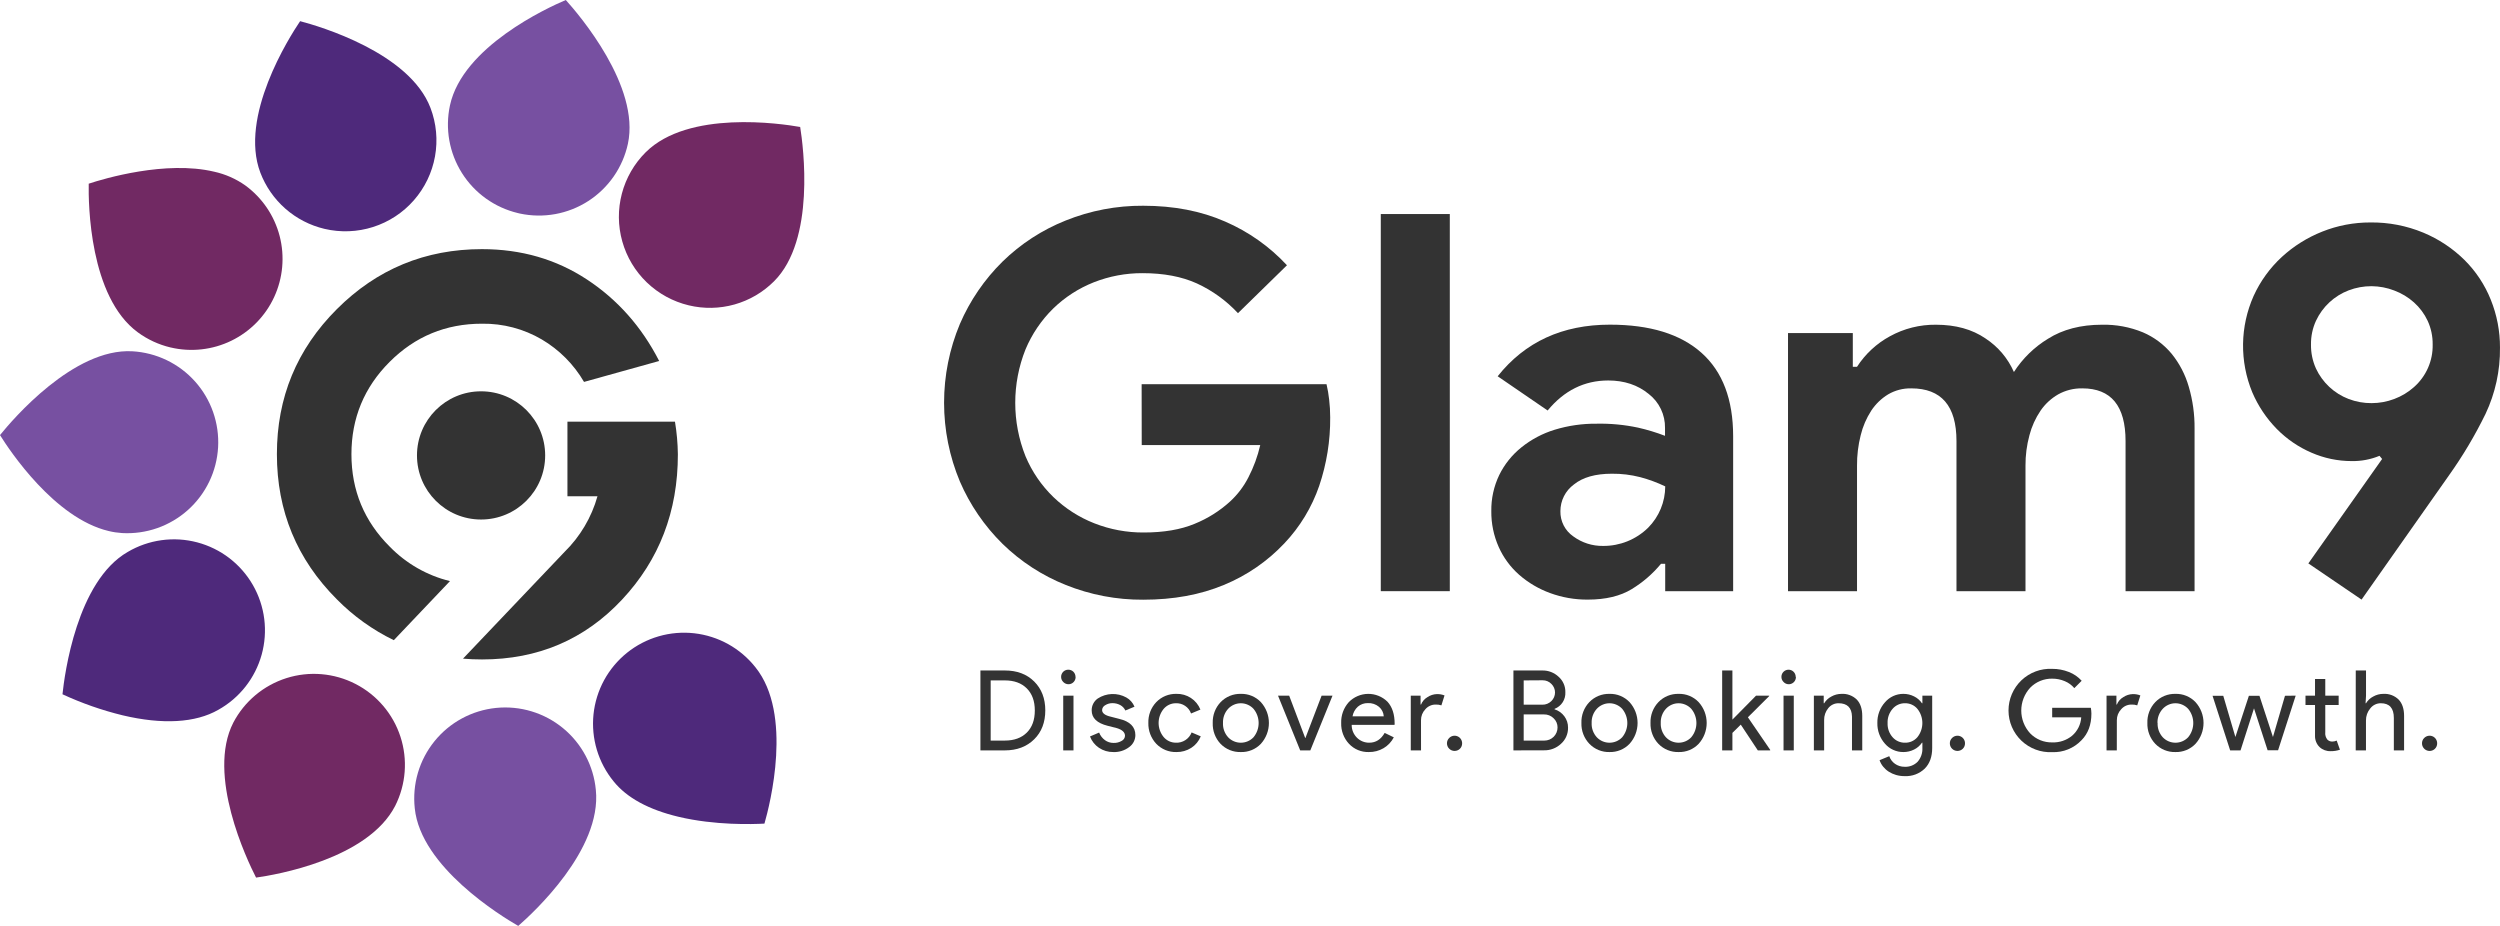
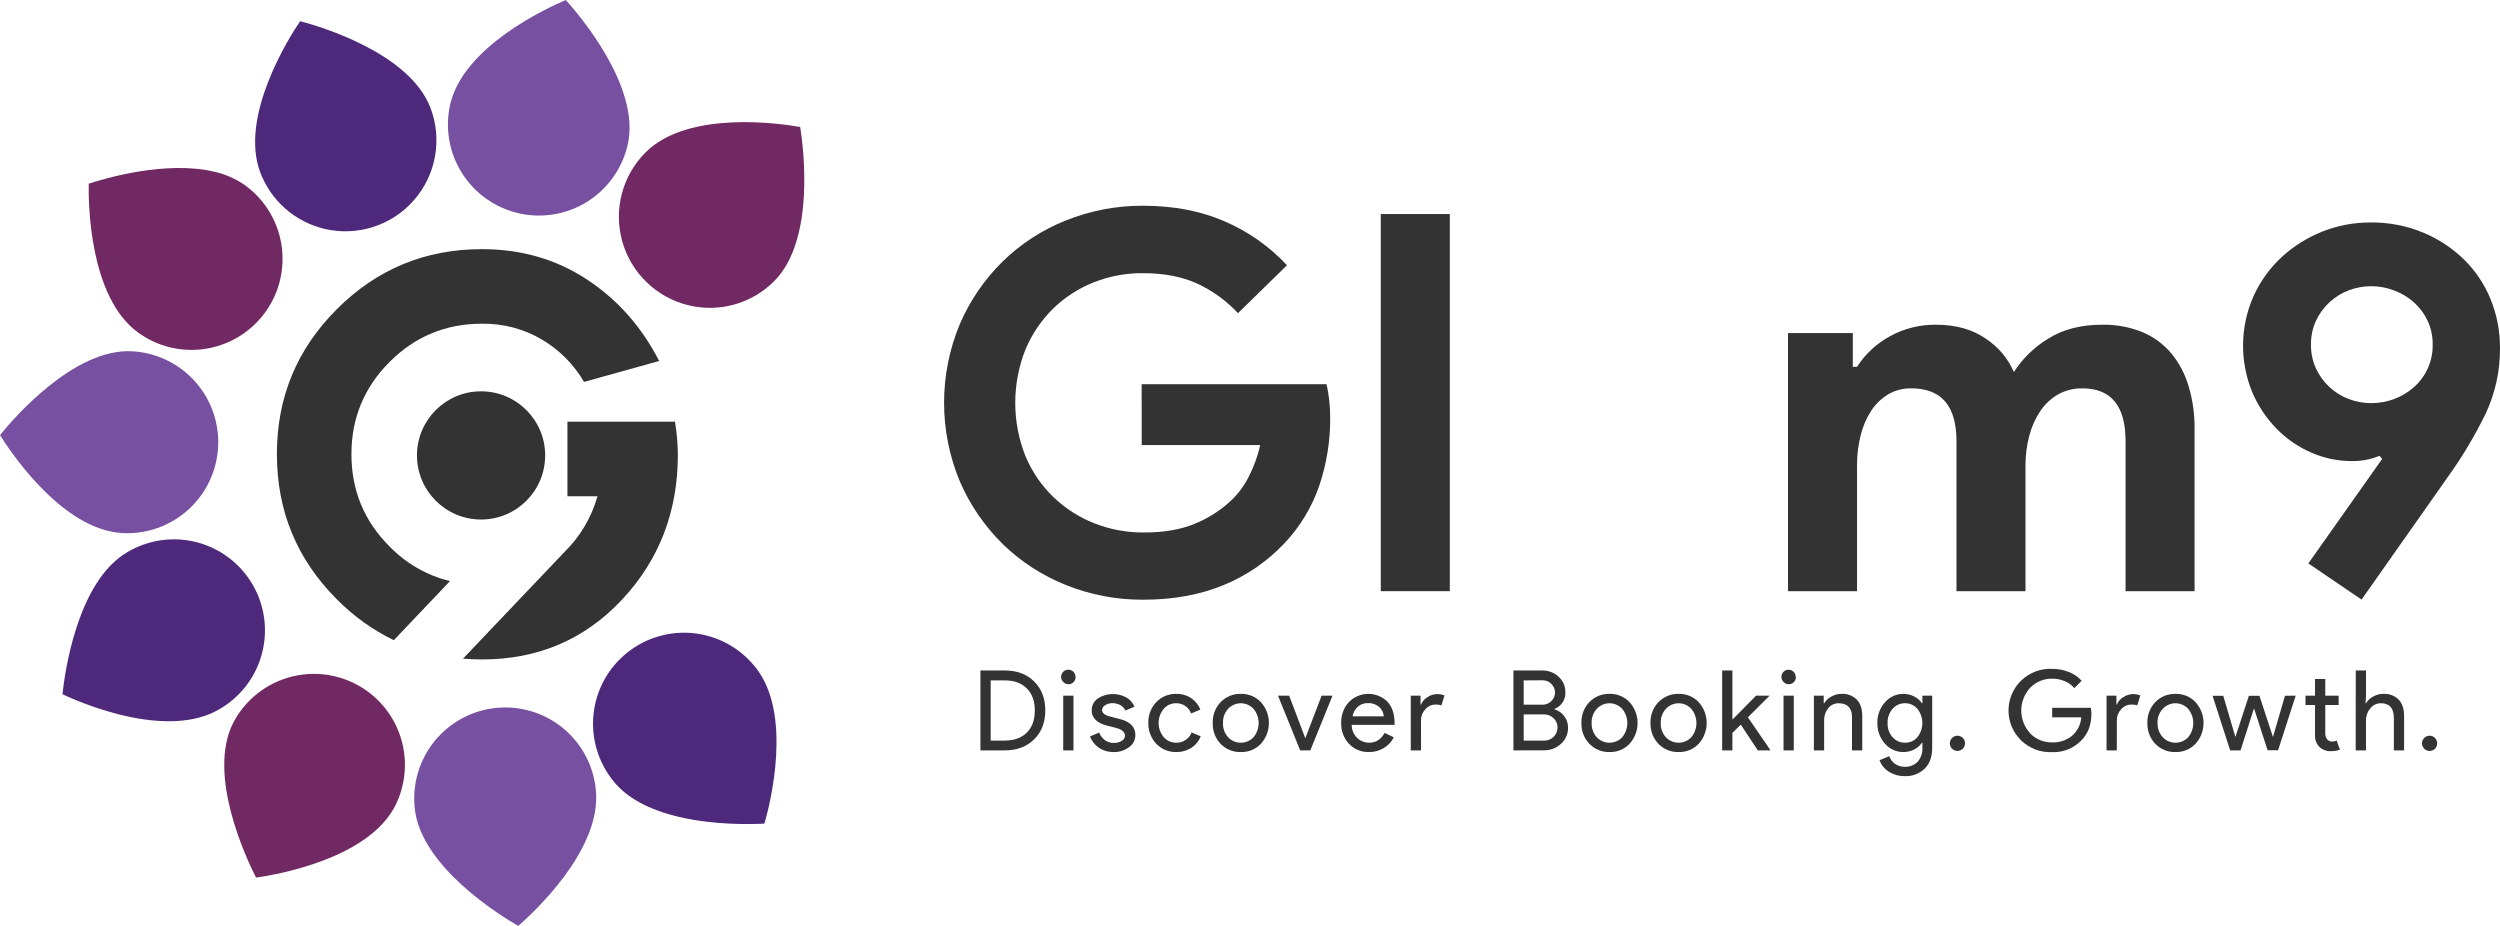
<svg xmlns="http://www.w3.org/2000/svg" width="162" height="60" viewBox="0 0 162 60" fill="none">
  <path d="M73.978 24.894H85.958C86.035 25.22 86.092 25.551 86.128 25.884C86.174 26.27 86.197 26.657 86.197 27.045C86.209 28.554 85.968 30.053 85.485 31.482C85.008 32.871 84.238 34.142 83.227 35.209C82.126 36.377 80.788 37.296 79.303 37.906C77.778 38.542 76.037 38.861 74.08 38.861C72.361 38.872 70.657 38.547 69.062 37.906C67.535 37.297 66.143 36.392 64.966 35.243C63.792 34.086 62.853 32.713 62.2 31.2C61.524 29.583 61.176 27.849 61.176 26.097C61.176 24.345 61.524 22.611 62.2 20.994C62.852 19.481 63.791 18.107 64.965 16.95C66.141 15.801 67.533 14.897 69.06 14.288C70.655 13.646 72.359 13.321 74.078 13.332C76.058 13.332 77.828 13.673 79.386 14.356C80.905 15.012 82.27 15.976 83.395 17.189L80.22 20.294C79.468 19.484 78.563 18.829 77.559 18.367C76.58 17.922 75.408 17.701 74.043 17.701C72.956 17.695 71.878 17.898 70.868 18.297C69.891 18.685 69 19.261 68.246 19.994C67.479 20.747 66.87 21.646 66.454 22.638C65.566 24.863 65.566 27.344 66.454 29.568C66.871 30.564 67.487 31.463 68.263 32.213C69.026 32.945 69.925 33.522 70.909 33.909C71.931 34.311 73.019 34.513 74.117 34.506C75.414 34.506 76.512 34.318 77.411 33.943C78.259 33.6 79.039 33.109 79.715 32.492C80.196 32.048 80.595 31.523 80.893 30.939C81.238 30.275 81.497 29.57 81.664 28.84H73.984L73.978 24.894Z" fill="#333333" />
  <path d="M89.475 38.308V13.87H93.947V38.308H89.475Z" fill="#333333" />
-   <path d="M107.905 36.534H107.632C107.097 37.182 106.457 37.736 105.739 38.173C104.998 38.627 104.048 38.855 102.887 38.855C102.054 38.861 101.226 38.717 100.443 38.429C99.711 38.162 99.034 37.763 98.446 37.251C97.877 36.751 97.423 36.134 97.115 35.442C96.791 34.712 96.628 33.92 96.637 33.121C96.625 32.313 96.8 31.513 97.149 30.784C97.49 30.088 97.98 29.477 98.583 28.992C99.224 28.476 99.956 28.088 100.742 27.847C101.622 27.579 102.537 27.447 103.456 27.456C104.362 27.437 105.266 27.523 106.152 27.712C106.744 27.847 107.326 28.023 107.893 28.241V27.729C107.9 27.305 107.807 26.885 107.624 26.503C107.44 26.12 107.17 25.786 106.835 25.527C106.129 24.947 105.255 24.656 104.213 24.655C102.665 24.655 101.357 25.304 100.287 26.601L97.049 24.382C98.823 22.152 101.247 21.038 104.32 21.038C106.914 21.038 108.893 21.646 110.258 22.863C111.624 24.081 112.307 25.883 112.308 28.27V38.309H107.905V36.534ZM107.905 31.517C107.385 31.267 106.842 31.067 106.284 30.919C105.686 30.766 105.07 30.691 104.453 30.697C103.382 30.697 102.56 30.93 101.985 31.397C101.715 31.596 101.495 31.856 101.344 32.155C101.192 32.455 101.114 32.786 101.114 33.121C101.106 33.442 101.179 33.76 101.325 34.046C101.471 34.332 101.687 34.577 101.951 34.759C102.509 35.17 103.186 35.387 103.879 35.376C104.969 35.385 106.019 34.961 106.798 34.198C107.506 33.486 107.905 32.523 107.907 31.519L107.905 31.517Z" fill="#333333" />
  <path d="M115.863 21.583H120.062V23.768H120.335C120.867 22.942 121.599 22.263 122.462 21.793C123.376 21.289 124.405 21.03 125.449 21.042C126.723 21.042 127.792 21.338 128.658 21.93C129.471 22.461 130.111 23.217 130.501 24.106C131.066 23.227 131.824 22.489 132.718 21.947C133.674 21.345 134.835 21.043 136.2 21.042C137.112 21.021 138.019 21.189 138.863 21.537C139.584 21.846 140.222 22.322 140.723 22.925C141.232 23.554 141.609 24.28 141.832 25.058C142.09 25.939 142.217 26.853 142.208 27.772V38.309H137.736V28.578C137.736 26.304 136.803 25.167 134.937 25.166C134.388 25.155 133.847 25.29 133.367 25.557C132.912 25.82 132.521 26.181 132.225 26.615C131.898 27.1 131.655 27.636 131.508 28.202C131.333 28.847 131.247 29.513 131.252 30.182V38.309H126.78V28.578C126.78 26.304 125.803 25.167 123.85 25.166C123.322 25.155 122.802 25.29 122.348 25.557C121.909 25.824 121.536 26.186 121.254 26.615C120.94 27.102 120.709 27.639 120.573 28.202C120.409 28.85 120.329 29.517 120.335 30.185V38.309H115.863V21.583Z" fill="#333333" />
  <path d="M152.381 29.878C151.488 29.877 150.605 29.692 149.786 29.335C148.942 28.972 148.177 28.448 147.533 27.793C146.861 27.107 146.323 26.302 145.946 25.418C145.538 24.427 145.336 23.363 145.35 22.29C145.365 21.218 145.597 20.16 146.033 19.18C146.467 18.225 147.088 17.366 147.859 16.653C148.625 15.95 149.513 15.393 150.48 15.009C151.473 14.613 152.533 14.412 153.603 14.415C154.779 14.401 155.947 14.626 157.034 15.077C158.026 15.49 158.929 16.09 159.695 16.843C160.435 17.577 161.016 18.455 161.403 19.423C161.801 20.409 162.003 21.464 161.999 22.528C162.016 24.012 161.696 25.48 161.062 26.821C160.381 28.214 159.588 29.548 158.688 30.811L153.029 38.854L149.581 36.509L154.361 29.742L154.192 29.537C153.618 29.774 153.002 29.89 152.381 29.878ZM153.678 18.545C153.171 18.543 152.667 18.634 152.193 18.815C151.259 19.172 150.499 19.879 150.076 20.786C149.856 21.266 149.745 21.789 149.752 22.317C149.743 22.857 149.853 23.392 150.076 23.884C150.499 24.791 151.259 25.497 152.193 25.855C152.667 26.035 153.171 26.126 153.678 26.123C154.179 26.123 154.676 26.032 155.145 25.855C155.616 25.68 156.05 25.418 156.425 25.084C156.816 24.739 157.127 24.314 157.336 23.837C157.546 23.36 157.648 22.843 157.637 22.322C157.644 21.794 157.533 21.27 157.313 20.79C157.101 20.336 156.799 19.929 156.425 19.595C156.05 19.26 155.616 18.999 155.145 18.824C154.677 18.643 154.18 18.549 153.678 18.545Z" fill="#333333" />
  <path d="M63.531 48.625V43.447H65.113C65.903 43.447 66.537 43.685 67.016 44.162C67.495 44.639 67.735 45.263 67.735 46.033C67.735 46.804 67.496 47.433 67.016 47.906C66.537 48.38 65.901 48.625 65.113 48.625H63.531ZM64.196 44.09V47.989H65.113C65.716 47.989 66.19 47.817 66.537 47.473C66.883 47.129 67.056 46.651 67.056 46.04C67.056 45.433 66.883 44.956 66.537 44.609C66.19 44.263 65.716 44.09 65.113 44.09H64.196Z" fill="#333333" />
  <path d="M69.699 43.858C69.703 43.953 69.677 44.046 69.626 44.125C69.575 44.205 69.501 44.267 69.414 44.303C69.326 44.339 69.23 44.348 69.138 44.327C69.045 44.307 68.962 44.259 68.897 44.19C68.853 44.147 68.818 44.095 68.794 44.038C68.771 43.981 68.759 43.92 68.76 43.858C68.76 43.797 68.772 43.736 68.796 43.679C68.82 43.623 68.855 43.571 68.898 43.528C68.942 43.485 68.994 43.451 69.051 43.429C69.108 43.406 69.169 43.395 69.23 43.396C69.353 43.396 69.471 43.444 69.558 43.531C69.644 43.618 69.693 43.736 69.693 43.858H69.699ZM69.562 45.078V48.625H68.897V45.078H69.562Z" fill="#333333" />
  <path d="M73.572 47.635C73.571 47.788 73.534 47.939 73.464 48.074C73.393 48.21 73.291 48.327 73.166 48.415C72.874 48.635 72.514 48.747 72.148 48.733C71.814 48.739 71.486 48.642 71.209 48.455C70.946 48.277 70.744 48.021 70.631 47.723L71.223 47.47C71.3 47.667 71.432 47.839 71.603 47.964C71.761 48.079 71.952 48.141 72.148 48.141C72.337 48.151 72.524 48.105 72.687 48.008C72.748 47.978 72.799 47.932 72.837 47.875C72.874 47.818 72.896 47.752 72.9 47.684C72.9 47.457 72.726 47.291 72.38 47.185L71.774 47.031C71.084 46.858 70.74 46.526 70.741 46.034C70.738 45.883 70.773 45.734 70.841 45.6C70.91 45.466 71.01 45.35 71.134 45.263C71.407 45.085 71.724 44.985 72.05 44.973C72.376 44.961 72.699 45.038 72.984 45.196C73.224 45.329 73.411 45.54 73.515 45.794L72.923 46.041C72.855 45.891 72.739 45.767 72.594 45.689C72.438 45.605 72.263 45.562 72.085 45.564C71.922 45.562 71.761 45.607 71.623 45.694C71.563 45.723 71.513 45.769 71.476 45.824C71.44 45.88 71.419 45.945 71.416 46.011C71.416 46.213 71.607 46.358 71.987 46.444L72.522 46.582C73.222 46.749 73.572 47.1 73.572 47.635Z" fill="#333333" />
  <path d="M76.234 48.733C75.991 48.74 75.749 48.696 75.524 48.604C75.299 48.512 75.096 48.374 74.927 48.199C74.585 47.834 74.4 47.349 74.413 46.848C74.405 46.6 74.446 46.353 74.534 46.121C74.622 45.889 74.756 45.677 74.927 45.497C75.095 45.322 75.299 45.184 75.524 45.092C75.749 45 75.991 44.956 76.234 44.962C76.566 44.953 76.893 45.046 77.171 45.228C77.449 45.41 77.664 45.673 77.787 45.982L77.18 46.234C77.108 46.032 76.974 45.858 76.795 45.739C76.617 45.619 76.406 45.56 76.191 45.57C76.041 45.57 75.892 45.603 75.756 45.667C75.62 45.731 75.5 45.823 75.403 45.938C75.193 46.195 75.078 46.517 75.078 46.848C75.078 47.18 75.193 47.502 75.403 47.758C75.5 47.873 75.62 47.966 75.756 48.03C75.892 48.093 76.041 48.126 76.191 48.127C76.41 48.138 76.627 48.08 76.811 47.96C76.996 47.841 77.137 47.667 77.217 47.462L77.809 47.715C77.686 48.022 77.47 48.283 77.192 48.463C76.906 48.645 76.573 48.739 76.234 48.733Z" fill="#333333" />
  <path d="M78.585 46.848C78.577 46.6 78.618 46.353 78.706 46.121C78.793 45.889 78.927 45.677 79.097 45.498C79.266 45.322 79.47 45.184 79.695 45.092C79.92 45 80.162 44.956 80.405 44.962C80.647 44.955 80.888 44.999 81.112 45.092C81.336 45.184 81.538 45.322 81.705 45.498C82.039 45.868 82.225 46.349 82.225 46.848C82.225 47.347 82.039 47.829 81.705 48.199C81.537 48.375 81.334 48.514 81.109 48.605C80.884 48.697 80.642 48.741 80.399 48.733C80.156 48.739 79.914 48.696 79.689 48.604C79.464 48.512 79.26 48.374 79.091 48.199C78.921 48.019 78.79 47.806 78.703 47.575C78.616 47.343 78.576 47.096 78.585 46.848ZM79.25 46.848C79.234 47.188 79.353 47.521 79.582 47.774C79.687 47.886 79.815 47.975 79.957 48.036C80.098 48.097 80.251 48.128 80.405 48.128C80.559 48.128 80.712 48.097 80.853 48.036C80.995 47.975 81.123 47.886 81.228 47.774C81.443 47.515 81.56 47.189 81.56 46.853C81.56 46.517 81.443 46.191 81.228 45.932C81.124 45.819 80.996 45.728 80.855 45.666C80.713 45.603 80.56 45.571 80.405 45.571C80.25 45.571 80.097 45.603 79.955 45.666C79.814 45.728 79.686 45.819 79.582 45.932C79.355 46.182 79.236 46.511 79.25 46.848Z" fill="#333333" />
  <path d="M84.909 48.625H84.252L82.815 45.078H83.538L84.577 47.823H84.591L85.64 45.078H86.347L84.909 48.625Z" fill="#333333" />
  <path d="M88.7 48.733C88.46 48.74 88.222 48.696 88 48.604C87.779 48.512 87.579 48.374 87.415 48.199C87.246 48.019 87.115 47.806 87.028 47.574C86.941 47.343 86.901 47.096 86.909 46.849C86.893 46.353 87.069 45.87 87.4 45.501C87.562 45.333 87.756 45.199 87.971 45.107C88.185 45.014 88.416 44.966 88.649 44.963C88.883 44.96 89.114 45.004 89.331 45.092C89.547 45.179 89.744 45.309 89.91 45.473C90.219 45.812 90.373 46.288 90.373 46.9L90.365 46.972H87.589C87.588 47.128 87.617 47.282 87.677 47.426C87.737 47.57 87.825 47.7 87.936 47.809C88.041 47.912 88.165 47.993 88.302 48.048C88.438 48.102 88.584 48.129 88.731 48.127C89.155 48.127 89.486 47.914 89.727 47.492L90.319 47.78C90.168 48.07 89.94 48.312 89.659 48.48C89.369 48.651 89.037 48.739 88.7 48.733ZM87.639 46.42H89.668C89.661 46.302 89.63 46.186 89.577 46.08C89.524 45.974 89.45 45.88 89.36 45.803C89.157 45.634 88.898 45.547 88.635 45.561C88.398 45.556 88.168 45.638 87.989 45.792C87.806 45.958 87.684 46.18 87.643 46.423L87.639 46.42Z" fill="#333333" />
  <path d="M92.083 48.624H91.418V45.078H92.053V45.656H92.083C92.163 45.454 92.309 45.285 92.497 45.176C92.68 45.053 92.894 44.983 93.114 44.977C93.282 44.973 93.449 45.002 93.605 45.064L93.403 45.707C93.277 45.666 93.144 45.649 93.013 45.656C92.888 45.657 92.765 45.685 92.652 45.739C92.539 45.792 92.439 45.869 92.359 45.964C92.178 46.155 92.078 46.409 92.081 46.672L92.083 48.624Z" fill="#333333" />
-   <path d="M94.746 48.17C94.747 48.234 94.735 48.298 94.711 48.358C94.687 48.417 94.651 48.472 94.606 48.517C94.513 48.609 94.388 48.661 94.257 48.661C94.126 48.661 94.001 48.609 93.909 48.517C93.862 48.472 93.826 48.418 93.801 48.358C93.776 48.299 93.763 48.235 93.763 48.17C93.762 48.105 93.774 48.04 93.799 47.98C93.824 47.92 93.861 47.865 93.909 47.82C93.977 47.751 94.065 47.703 94.16 47.684C94.256 47.664 94.356 47.674 94.446 47.712C94.536 47.75 94.612 47.813 94.666 47.895C94.719 47.977 94.747 48.073 94.746 48.17Z" fill="#333333" />
  <path d="M127.332 48.17C127.333 48.234 127.321 48.298 127.297 48.358C127.273 48.417 127.237 48.472 127.192 48.517C127.099 48.609 126.974 48.661 126.843 48.661C126.713 48.661 126.587 48.609 126.495 48.517C126.448 48.472 126.412 48.418 126.387 48.358C126.362 48.299 126.349 48.235 126.35 48.17C126.348 48.105 126.36 48.04 126.385 47.98C126.41 47.92 126.448 47.865 126.495 47.82C126.563 47.751 126.651 47.703 126.747 47.684C126.842 47.664 126.942 47.674 127.032 47.712C127.122 47.75 127.199 47.813 127.252 47.895C127.306 47.977 127.333 48.073 127.332 48.17Z" fill="#333333" />
  <path d="M98.07 48.625V43.447H99.941C100.331 43.439 100.709 43.584 100.994 43.851C101.137 43.976 101.25 44.13 101.326 44.304C101.403 44.477 101.44 44.665 101.435 44.855C101.448 45.086 101.387 45.315 101.261 45.509C101.135 45.703 100.951 45.852 100.735 45.934V45.964C100.989 46.043 101.212 46.201 101.37 46.415C101.528 46.627 101.612 46.884 101.609 47.148C101.614 47.347 101.575 47.544 101.495 47.727C101.415 47.909 101.296 48.071 101.147 48.203C100.847 48.482 100.45 48.632 100.041 48.62L98.07 48.625ZM98.735 44.09V45.664H99.941C100.051 45.667 100.16 45.647 100.262 45.606C100.363 45.565 100.456 45.503 100.533 45.425C100.607 45.353 100.665 45.268 100.705 45.173C100.745 45.078 100.766 44.976 100.766 44.873C100.766 44.77 100.745 44.669 100.705 44.574C100.665 44.479 100.607 44.393 100.533 44.321C100.46 44.244 100.371 44.183 100.273 44.142C100.175 44.101 100.069 44.08 99.962 44.082L98.735 44.09ZM98.735 46.294V47.99H100.07C100.183 47.991 100.294 47.97 100.399 47.928C100.503 47.885 100.598 47.823 100.678 47.744C100.758 47.664 100.821 47.57 100.864 47.466C100.907 47.362 100.93 47.251 100.929 47.139C100.93 47.028 100.908 46.918 100.865 46.816C100.821 46.714 100.757 46.622 100.676 46.546C100.594 46.463 100.494 46.397 100.385 46.354C100.276 46.31 100.159 46.29 100.041 46.294H98.735Z" fill="#333333" />
  <path d="M102.476 46.848C102.467 46.6 102.508 46.353 102.596 46.121C102.684 45.889 102.817 45.677 102.988 45.498C103.156 45.322 103.36 45.184 103.585 45.092C103.81 45 104.052 44.956 104.295 44.962C104.537 44.955 104.778 44.999 105.002 45.092C105.226 45.184 105.428 45.322 105.595 45.498C105.93 45.868 106.115 46.349 106.115 46.848C106.115 47.347 105.93 47.829 105.595 48.199C105.429 48.374 105.227 48.511 105.004 48.603C104.781 48.695 104.541 48.739 104.3 48.733C104.057 48.74 103.815 48.696 103.59 48.604C103.365 48.512 103.161 48.374 102.992 48.199C102.821 48.02 102.687 47.808 102.598 47.576C102.509 47.344 102.468 47.096 102.476 46.848ZM103.139 46.848C103.123 47.189 103.243 47.521 103.472 47.774C103.578 47.886 103.705 47.975 103.847 48.036C103.989 48.097 104.141 48.128 104.295 48.128C104.45 48.128 104.602 48.097 104.744 48.036C104.885 47.975 105.013 47.886 105.119 47.774C105.333 47.515 105.451 47.189 105.451 46.853C105.451 46.517 105.333 46.191 105.119 45.932C105.014 45.819 104.887 45.728 104.745 45.666C104.603 45.603 104.45 45.571 104.295 45.571C104.141 45.571 103.988 45.603 103.846 45.666C103.704 45.728 103.577 45.819 103.472 45.932C103.245 46.182 103.125 46.511 103.139 46.848Z" fill="#333333" />
  <path d="M106.952 46.848C106.944 46.6 106.985 46.353 107.073 46.121C107.161 45.889 107.295 45.677 107.466 45.498C107.635 45.322 107.838 45.184 108.063 45.092C108.288 45 108.53 44.956 108.773 44.962C109.016 44.955 109.256 44.999 109.48 45.092C109.704 45.184 109.906 45.322 110.073 45.498C110.408 45.868 110.593 46.349 110.593 46.848C110.593 47.347 110.408 47.829 110.073 48.199C109.906 48.374 109.704 48.513 109.479 48.605C109.255 48.697 109.014 48.74 108.772 48.733C108.529 48.74 108.287 48.696 108.062 48.604C107.837 48.512 107.633 48.374 107.464 48.199C107.294 48.019 107.16 47.807 107.073 47.575C106.985 47.343 106.944 47.096 106.952 46.848ZM107.617 46.848C107.601 47.189 107.721 47.521 107.95 47.774C108.056 47.886 108.183 47.975 108.325 48.036C108.466 48.097 108.619 48.128 108.773 48.128C108.927 48.128 109.079 48.097 109.221 48.036C109.362 47.975 109.49 47.886 109.595 47.774C109.811 47.515 109.928 47.189 109.928 46.853C109.928 46.517 109.811 46.191 109.595 45.932C109.491 45.819 109.363 45.728 109.222 45.666C109.08 45.603 108.927 45.571 108.773 45.571C108.618 45.571 108.465 45.603 108.323 45.666C108.182 45.728 108.055 45.819 107.95 45.932C107.723 46.182 107.603 46.511 107.617 46.848Z" fill="#333333" />
  <path d="M114.708 48.625H113.907L112.802 46.956L112.26 47.491V48.625H111.596V43.447H112.26V46.631L113.792 45.078H114.643V45.107L113.264 46.48L114.708 48.589V48.625Z" fill="#333333" />
  <path d="M116.375 43.859C116.378 43.953 116.353 44.046 116.302 44.126C116.251 44.205 116.177 44.267 116.089 44.303C116.002 44.34 115.906 44.348 115.813 44.328C115.721 44.308 115.637 44.26 115.573 44.19C115.529 44.147 115.494 44.096 115.47 44.038C115.446 43.981 115.435 43.92 115.436 43.859C115.436 43.736 115.484 43.618 115.571 43.532C115.658 43.445 115.776 43.396 115.898 43.396C116.021 43.396 116.139 43.445 116.225 43.532C116.312 43.618 116.361 43.736 116.361 43.859H116.375ZM116.237 45.078V48.625H115.573V45.078H116.237Z" fill="#333333" />
  <path d="M117.539 45.078H118.177V45.57H118.207C118.319 45.386 118.479 45.236 118.669 45.137C118.869 45.024 119.094 44.964 119.323 44.963C119.507 44.951 119.691 44.978 119.863 45.043C120.036 45.107 120.193 45.207 120.324 45.336C120.557 45.584 120.674 45.936 120.674 46.394V48.625H120.009V46.437C119.995 45.859 119.704 45.57 119.135 45.57C119.007 45.569 118.881 45.597 118.765 45.653C118.65 45.709 118.549 45.79 118.47 45.891C118.292 46.108 118.197 46.382 118.204 46.662V48.625H117.539V45.078Z" fill="#333333" />
  <path d="M123.422 50.293C123.233 50.295 123.046 50.269 122.865 50.218C122.698 50.169 122.538 50.098 122.392 50.005C122.254 49.916 122.131 49.806 122.028 49.679C121.926 49.554 121.848 49.413 121.796 49.26L122.424 49.001C122.493 49.203 122.625 49.377 122.8 49.499C122.981 49.624 123.197 49.69 123.417 49.687C123.573 49.696 123.729 49.671 123.874 49.615C124.02 49.559 124.152 49.473 124.262 49.362C124.477 49.114 124.588 48.793 124.571 48.466V48.127H124.543C124.414 48.317 124.238 48.47 124.032 48.571C123.816 48.679 123.577 48.735 123.335 48.733C123.11 48.734 122.886 48.686 122.681 48.592C122.475 48.499 122.292 48.362 122.145 48.191C121.817 47.822 121.641 47.342 121.653 46.848C121.641 46.356 121.817 45.878 122.145 45.511C122.291 45.339 122.474 45.2 122.679 45.105C122.885 45.01 123.109 44.962 123.335 44.962C123.577 44.961 123.816 45.017 124.032 45.126C124.238 45.227 124.414 45.38 124.543 45.57H124.571V45.078H125.206V48.47C125.206 49.038 125.045 49.483 124.723 49.806C124.551 49.971 124.346 50.1 124.123 50.184C123.899 50.267 123.66 50.305 123.422 50.293ZM123.443 48.127C123.595 48.131 123.746 48.101 123.884 48.04C124.023 47.978 124.146 47.887 124.245 47.772C124.455 47.511 124.569 47.186 124.569 46.851C124.569 46.517 124.455 46.192 124.245 45.931C124.147 45.815 124.024 45.722 123.885 45.66C123.746 45.597 123.595 45.567 123.443 45.57C123.291 45.567 123.141 45.599 123.002 45.661C122.864 45.723 122.74 45.815 122.641 45.931C122.418 46.186 122.301 46.517 122.316 46.856C122.302 47.192 122.418 47.521 122.641 47.773C122.741 47.887 122.864 47.977 123.002 48.038C123.141 48.099 123.291 48.13 123.442 48.127H123.443Z" fill="#333333" />
  <path d="M135.523 46.241C135.523 46.961 135.308 47.536 134.88 47.968C134.636 48.224 134.341 48.425 134.014 48.558C133.686 48.691 133.334 48.753 132.981 48.739C132.616 48.757 132.251 48.7 131.909 48.572C131.566 48.444 131.253 48.248 130.988 47.996C130.723 47.744 130.513 47.44 130.369 47.104C130.225 46.768 130.151 46.406 130.151 46.041C130.151 45.675 130.225 45.313 130.369 44.977C130.513 44.641 130.723 44.337 130.988 44.085C131.253 43.833 131.566 43.637 131.909 43.509C132.251 43.381 132.616 43.325 132.981 43.342C133.351 43.339 133.717 43.408 134.061 43.544C134.379 43.666 134.664 43.862 134.892 44.114L134.416 44.591C134.249 44.393 134.038 44.239 133.799 44.141C133.543 44.031 133.266 43.975 132.988 43.977C132.722 43.972 132.457 44.021 132.211 44.122C131.965 44.223 131.742 44.373 131.557 44.563C131.185 44.967 130.978 45.495 130.978 46.044C130.978 46.592 131.185 47.121 131.557 47.524C131.742 47.714 131.965 47.864 132.211 47.965C132.458 48.065 132.722 48.114 132.988 48.108C133.454 48.125 133.911 47.971 134.272 47.675C134.445 47.526 134.586 47.343 134.688 47.139C134.79 46.934 134.85 46.711 134.864 46.483H132.981V45.866H135.487C135.509 45.99 135.521 46.115 135.523 46.241Z" fill="#333333" />
  <path d="M137.169 48.624H136.504V45.078H137.144V45.656H137.173C137.253 45.454 137.399 45.285 137.588 45.176C137.77 45.053 137.984 44.983 138.205 44.977C138.372 44.973 138.539 45.002 138.695 45.064L138.493 45.707C138.367 45.666 138.235 45.649 138.103 45.656C137.978 45.657 137.855 45.685 137.742 45.738C137.629 45.792 137.529 45.869 137.449 45.964C137.268 46.155 137.169 46.409 137.172 46.672L137.169 48.624Z" fill="#333333" />
  <path d="M139.15 46.848C139.141 46.6 139.182 46.353 139.27 46.121C139.358 45.889 139.491 45.677 139.662 45.498C139.83 45.322 140.034 45.184 140.259 45.092C140.484 45 140.726 44.956 140.969 44.962C141.211 44.955 141.452 44.999 141.676 45.092C141.9 45.184 142.102 45.322 142.269 45.498C142.604 45.868 142.789 46.349 142.789 46.848C142.789 47.347 142.604 47.829 142.269 48.199C142.102 48.374 141.9 48.512 141.676 48.604C141.452 48.696 141.211 48.74 140.969 48.733C140.726 48.74 140.484 48.696 140.259 48.604C140.034 48.512 139.83 48.374 139.662 48.199C139.491 48.019 139.358 47.807 139.27 47.575C139.182 47.343 139.141 47.096 139.15 46.848ZM139.813 46.848C139.797 47.189 139.917 47.521 140.146 47.774C140.252 47.886 140.379 47.975 140.521 48.036C140.662 48.097 140.815 48.128 140.969 48.128C141.123 48.128 141.276 48.097 141.417 48.036C141.559 47.975 141.687 47.886 141.793 47.774C142.007 47.515 142.124 47.189 142.124 46.853C142.124 46.517 142.007 46.191 141.793 45.932C141.688 45.819 141.56 45.728 141.419 45.666C141.277 45.603 141.124 45.571 140.969 45.571C140.814 45.571 140.661 45.603 140.52 45.666C140.378 45.728 140.251 45.819 140.146 45.932C139.916 46.181 139.793 46.51 139.805 46.848H139.813Z" fill="#333333" />
  <path d="M148.761 45.078L147.62 48.617H146.941L146.059 45.901L145.187 48.625H144.514L143.373 45.086H144.067L144.853 47.758L145.728 45.086H146.412L147.287 47.758L148.067 45.086L148.761 45.078Z" fill="#333333" />
  <path d="M151.025 48.676C150.76 48.685 150.501 48.589 150.306 48.409C150.208 48.312 150.132 48.196 150.081 48.067C150.031 47.939 150.008 47.802 150.013 47.664V45.686H149.396V45.078H150.013V43.998H150.678V45.078H151.545V45.686H150.678V47.448C150.668 47.533 150.674 47.619 150.698 47.702C150.722 47.784 150.761 47.861 150.815 47.928C150.897 48.009 151.008 48.054 151.124 48.054C151.175 48.054 151.227 48.048 151.278 48.036C151.326 48.025 151.373 48.009 151.418 47.989L151.628 48.582C151.434 48.647 151.23 48.679 151.025 48.676Z" fill="#333333" />
  <path d="M152.653 43.447H153.318V45.078L153.289 45.57H153.318C153.43 45.386 153.59 45.236 153.781 45.137C153.98 45.023 154.205 44.963 154.435 44.962C154.618 44.951 154.802 44.978 154.975 45.042C155.147 45.107 155.304 45.206 155.435 45.336C155.668 45.584 155.785 45.935 155.785 46.393V48.625H155.121V46.523C155.121 45.888 154.839 45.57 154.276 45.57C154.144 45.569 154.013 45.599 153.895 45.658C153.776 45.716 153.673 45.801 153.593 45.906C153.409 46.125 153.31 46.404 153.315 46.69V48.625H152.65L152.653 43.447Z" fill="#333333" />
  <path d="M157.928 48.17C157.929 48.234 157.917 48.298 157.893 48.358C157.869 48.417 157.833 48.472 157.787 48.517C157.719 48.586 157.631 48.633 157.535 48.652C157.44 48.671 157.341 48.661 157.251 48.624C157.161 48.587 157.084 48.524 157.03 48.443C156.975 48.363 156.946 48.268 156.946 48.17C156.944 48.105 156.956 48.04 156.981 47.98C157.005 47.919 157.043 47.865 157.09 47.82C157.159 47.751 157.247 47.703 157.342 47.684C157.438 47.664 157.537 47.674 157.628 47.712C157.718 47.75 157.794 47.813 157.848 47.895C157.901 47.977 157.929 48.073 157.928 48.17Z" fill="#333333" />
  <path fill-rule="evenodd" clip-rule="evenodd" d="M44.632 19.786C43.61 19.542 42.672 19.029 41.914 18.301C41.157 17.573 40.608 16.656 40.324 15.644C40.039 14.633 40.03 13.564 40.297 12.548C40.565 11.532 41.098 10.605 41.843 9.865C44.604 7.122 50.586 8.003 51.852 8.228C52.056 9.508 52.852 15.55 50.152 18.233C49.441 18.942 48.561 19.458 47.594 19.73C46.628 20.002 45.608 20.021 44.632 19.786Z" fill="#712963" />
  <path d="M33.562 13.808C32.06 13.451 30.758 12.521 29.935 11.215C29.112 9.91 28.833 8.334 29.158 6.826C29.979 3.025 35.476 0.503 36.664 0C37.532 0.962 41.491 5.596 40.688 9.317C40.357 10.846 39.433 12.181 38.119 13.028C36.804 13.876 35.207 14.166 33.678 13.836L33.562 13.808Z" fill="#7750A1" />
  <path d="M21.026 14.83C20.089 14.608 19.22 14.16 18.495 13.525C17.771 12.889 17.213 12.086 16.87 11.186C15.489 7.553 18.727 2.44 19.448 1.372C20.704 1.702 26.534 3.413 27.896 6.994C28.277 7.996 28.378 9.082 28.188 10.136C27.998 11.19 27.524 12.173 26.818 12.978C26.112 13.784 25.2 14.382 24.179 14.708C23.159 15.034 22.069 15.076 21.026 14.83Z" fill="#4E297B" />
  <path fill-rule="evenodd" clip-rule="evenodd" d="M11.05 22.515C10.286 22.334 9.566 22.001 8.933 21.537C5.792 19.238 5.724 13.193 5.749 11.903C6.74 11.573 10.751 10.383 13.874 11.125C14.601 11.284 15.289 11.587 15.897 12.017C16.995 12.821 17.781 13.98 18.122 15.298C18.462 16.616 18.337 18.01 17.767 19.246C17.197 20.482 16.217 21.482 14.993 22.078C13.77 22.674 12.378 22.828 11.053 22.515H11.05Z" fill="#712963" />
  <path d="M7.039 34.41C3.534 33.577 0.631 29.206 0 28.194C0.814 27.185 4.771 22.55 8.573 22.763C9.346 22.806 10.104 23.002 10.802 23.338C11.5 23.674 12.125 24.144 12.641 24.722C13.157 25.299 13.555 25.973 13.81 26.704C14.066 27.435 14.176 28.21 14.133 28.983C14.089 29.757 13.894 30.514 13.558 31.212C13.222 31.91 12.751 32.535 12.174 33.051C11.596 33.567 10.923 33.965 10.191 34.221C9.46 34.477 8.686 34.586 7.912 34.543C7.618 34.524 7.326 34.48 7.039 34.41Z" fill="#7750A1" />
  <path d="M7.949 46.353C6.608 46.026 5.302 45.569 4.049 44.989C4.182 43.705 4.977 37.657 8.28 35.764C8.952 35.368 9.696 35.11 10.469 35.004C11.242 34.897 12.029 34.946 12.783 35.146C13.537 35.346 14.245 35.693 14.864 36.168C15.482 36.644 16.001 37.237 16.389 37.914C16.777 38.591 17.027 39.338 17.124 40.112C17.221 40.887 17.163 41.672 16.955 42.424C16.746 43.176 16.39 43.879 15.908 44.492C15.425 45.106 14.826 45.617 14.144 45.997C12.67 46.843 10.528 46.965 7.949 46.353Z" fill="#4E297B" />
  <path fill-rule="evenodd" clip-rule="evenodd" d="M16.593 56.868C16.003 55.714 13.379 50.214 15.118 46.827C15.84 45.449 17.078 44.412 18.561 43.942C20.044 43.472 21.652 43.608 23.036 44.319C24.42 45.029 25.467 46.258 25.949 47.737C26.431 49.216 26.309 50.826 25.61 52.216C23.832 55.678 17.87 56.689 16.593 56.868Z" fill="#712963" />
  <path d="M33.582 59.999C32.458 59.353 27.262 56.169 26.877 52.382C26.792 51.608 26.862 50.825 27.081 50.078C27.3 49.331 27.666 48.636 28.155 48.031C28.645 47.425 29.25 46.923 29.934 46.553C30.619 46.183 31.37 45.952 32.144 45.873C32.919 45.795 33.701 45.87 34.446 46.096C35.191 46.321 35.884 46.691 36.485 47.186C37.087 47.68 37.584 48.289 37.949 48.976C38.314 49.664 38.539 50.416 38.611 51.191C39.005 55.059 34.557 59.152 33.582 59.999Z" fill="#7750A1" />
  <path d="M43.977 52.93C42.036 52.469 40.618 51.697 39.764 50.635C39.27 50.032 38.901 49.338 38.677 48.592C38.453 47.846 38.379 47.062 38.459 46.288C38.54 45.513 38.773 44.762 39.145 44.077C39.518 43.393 40.022 42.789 40.629 42.301C41.236 41.813 41.934 41.45 42.682 41.233C43.43 41.016 44.214 40.949 44.988 41.036C45.762 41.124 46.511 41.364 47.192 41.742C47.872 42.121 48.471 42.631 48.954 43.242C51.392 46.272 49.892 52.132 49.536 53.37C48.769 53.413 46.331 53.489 43.977 52.93Z" fill="#4E297B" />
  <path d="M22.773 29.436C22.773 27.095 23.598 25.1 25.248 23.45C26.898 21.8 28.893 20.975 31.235 20.976C32.594 20.956 33.933 21.308 35.106 21.995C36.239 22.663 37.183 23.611 37.845 24.748L42.714 23.392C41.58 21.177 40.019 19.416 38.03 18.108C36.041 16.8 33.775 16.145 31.231 16.144C27.554 16.144 24.419 17.441 21.826 20.035C19.233 22.628 17.939 25.762 17.943 29.436C17.943 33.114 19.24 36.249 21.834 38.842C22.903 39.926 24.149 40.819 25.519 41.484L29.158 37.656C27.672 37.292 26.319 36.517 25.252 35.42C23.599 33.773 22.773 31.779 22.773 29.436Z" fill="#333333" />
  <path d="M43.738 27.322H36.77V32.156H38.717C38.332 33.526 37.595 34.771 36.579 35.767L30.002 42.681C30.407 42.716 30.819 42.732 31.238 42.732C34.863 42.732 37.885 41.442 40.303 38.861C42.722 36.279 43.929 33.138 43.926 29.437C43.917 28.728 43.854 28.021 43.738 27.322Z" fill="#333333" />
  <path d="M31.173 33.665C33.467 33.665 35.327 31.805 35.327 29.511C35.327 27.217 33.467 25.357 31.173 25.357C28.879 25.357 27.02 27.217 27.02 29.511C27.02 31.805 28.879 33.665 31.173 33.665Z" fill="#333333" />
</svg>